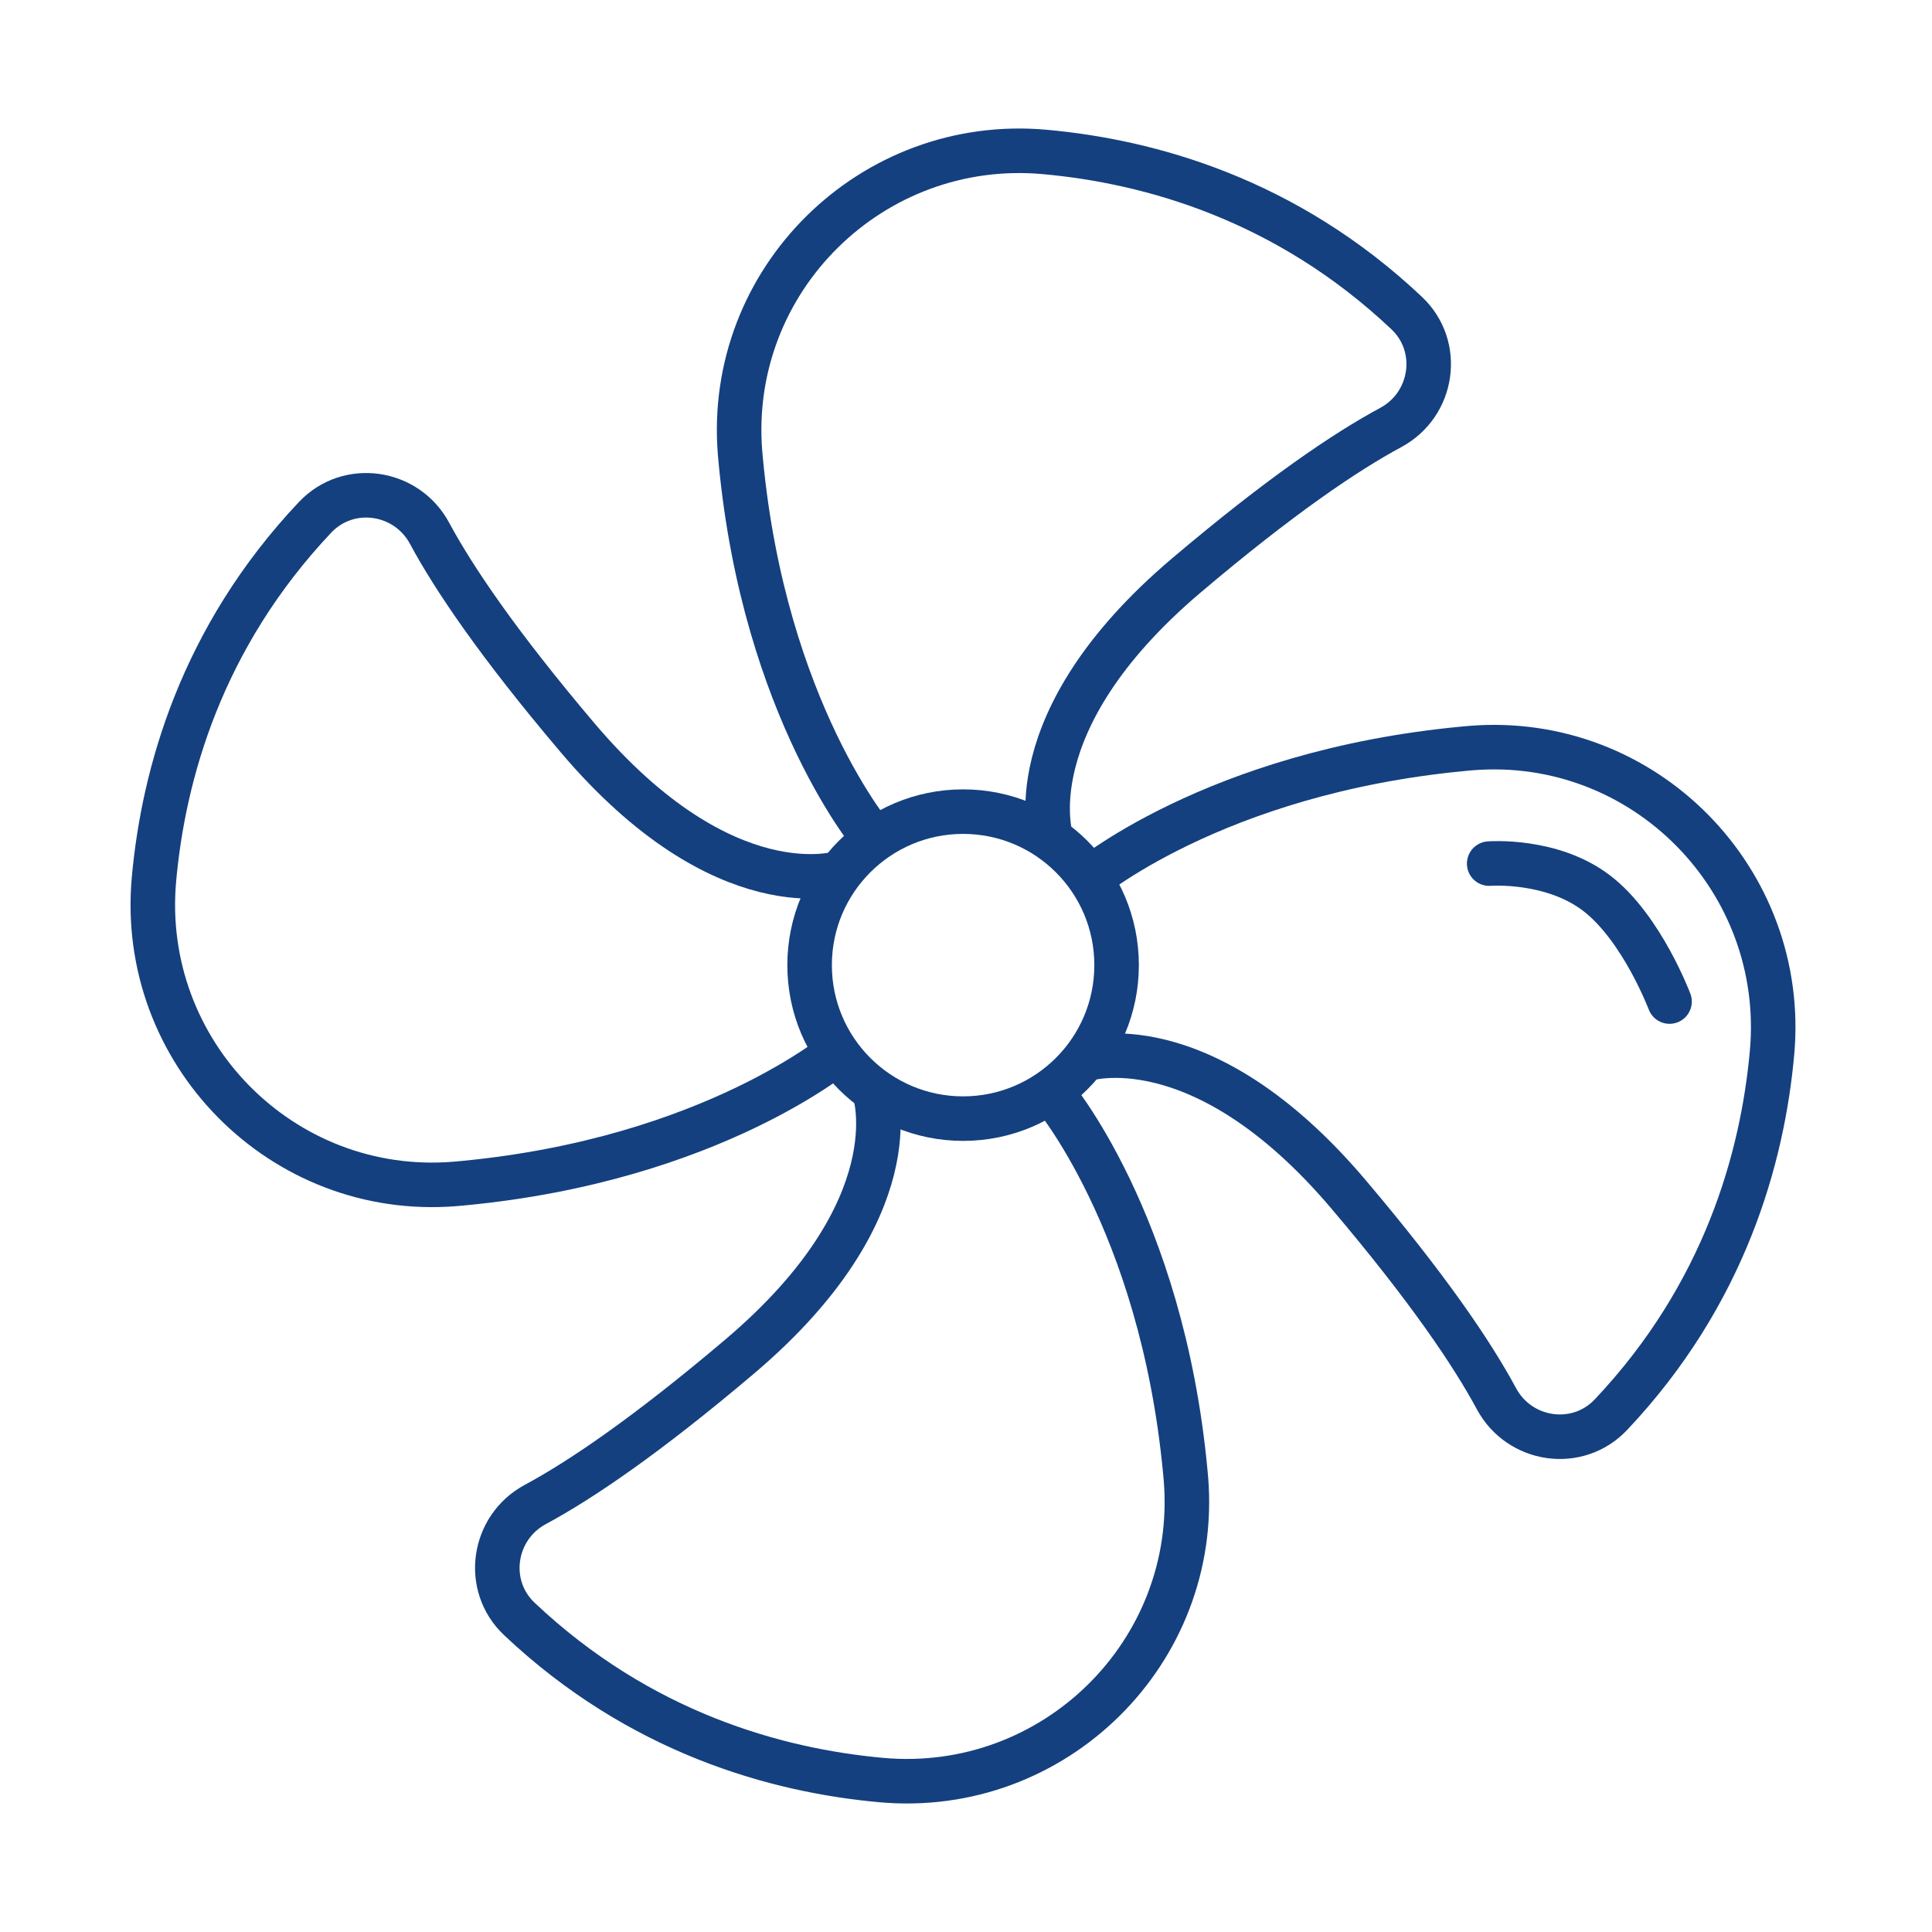
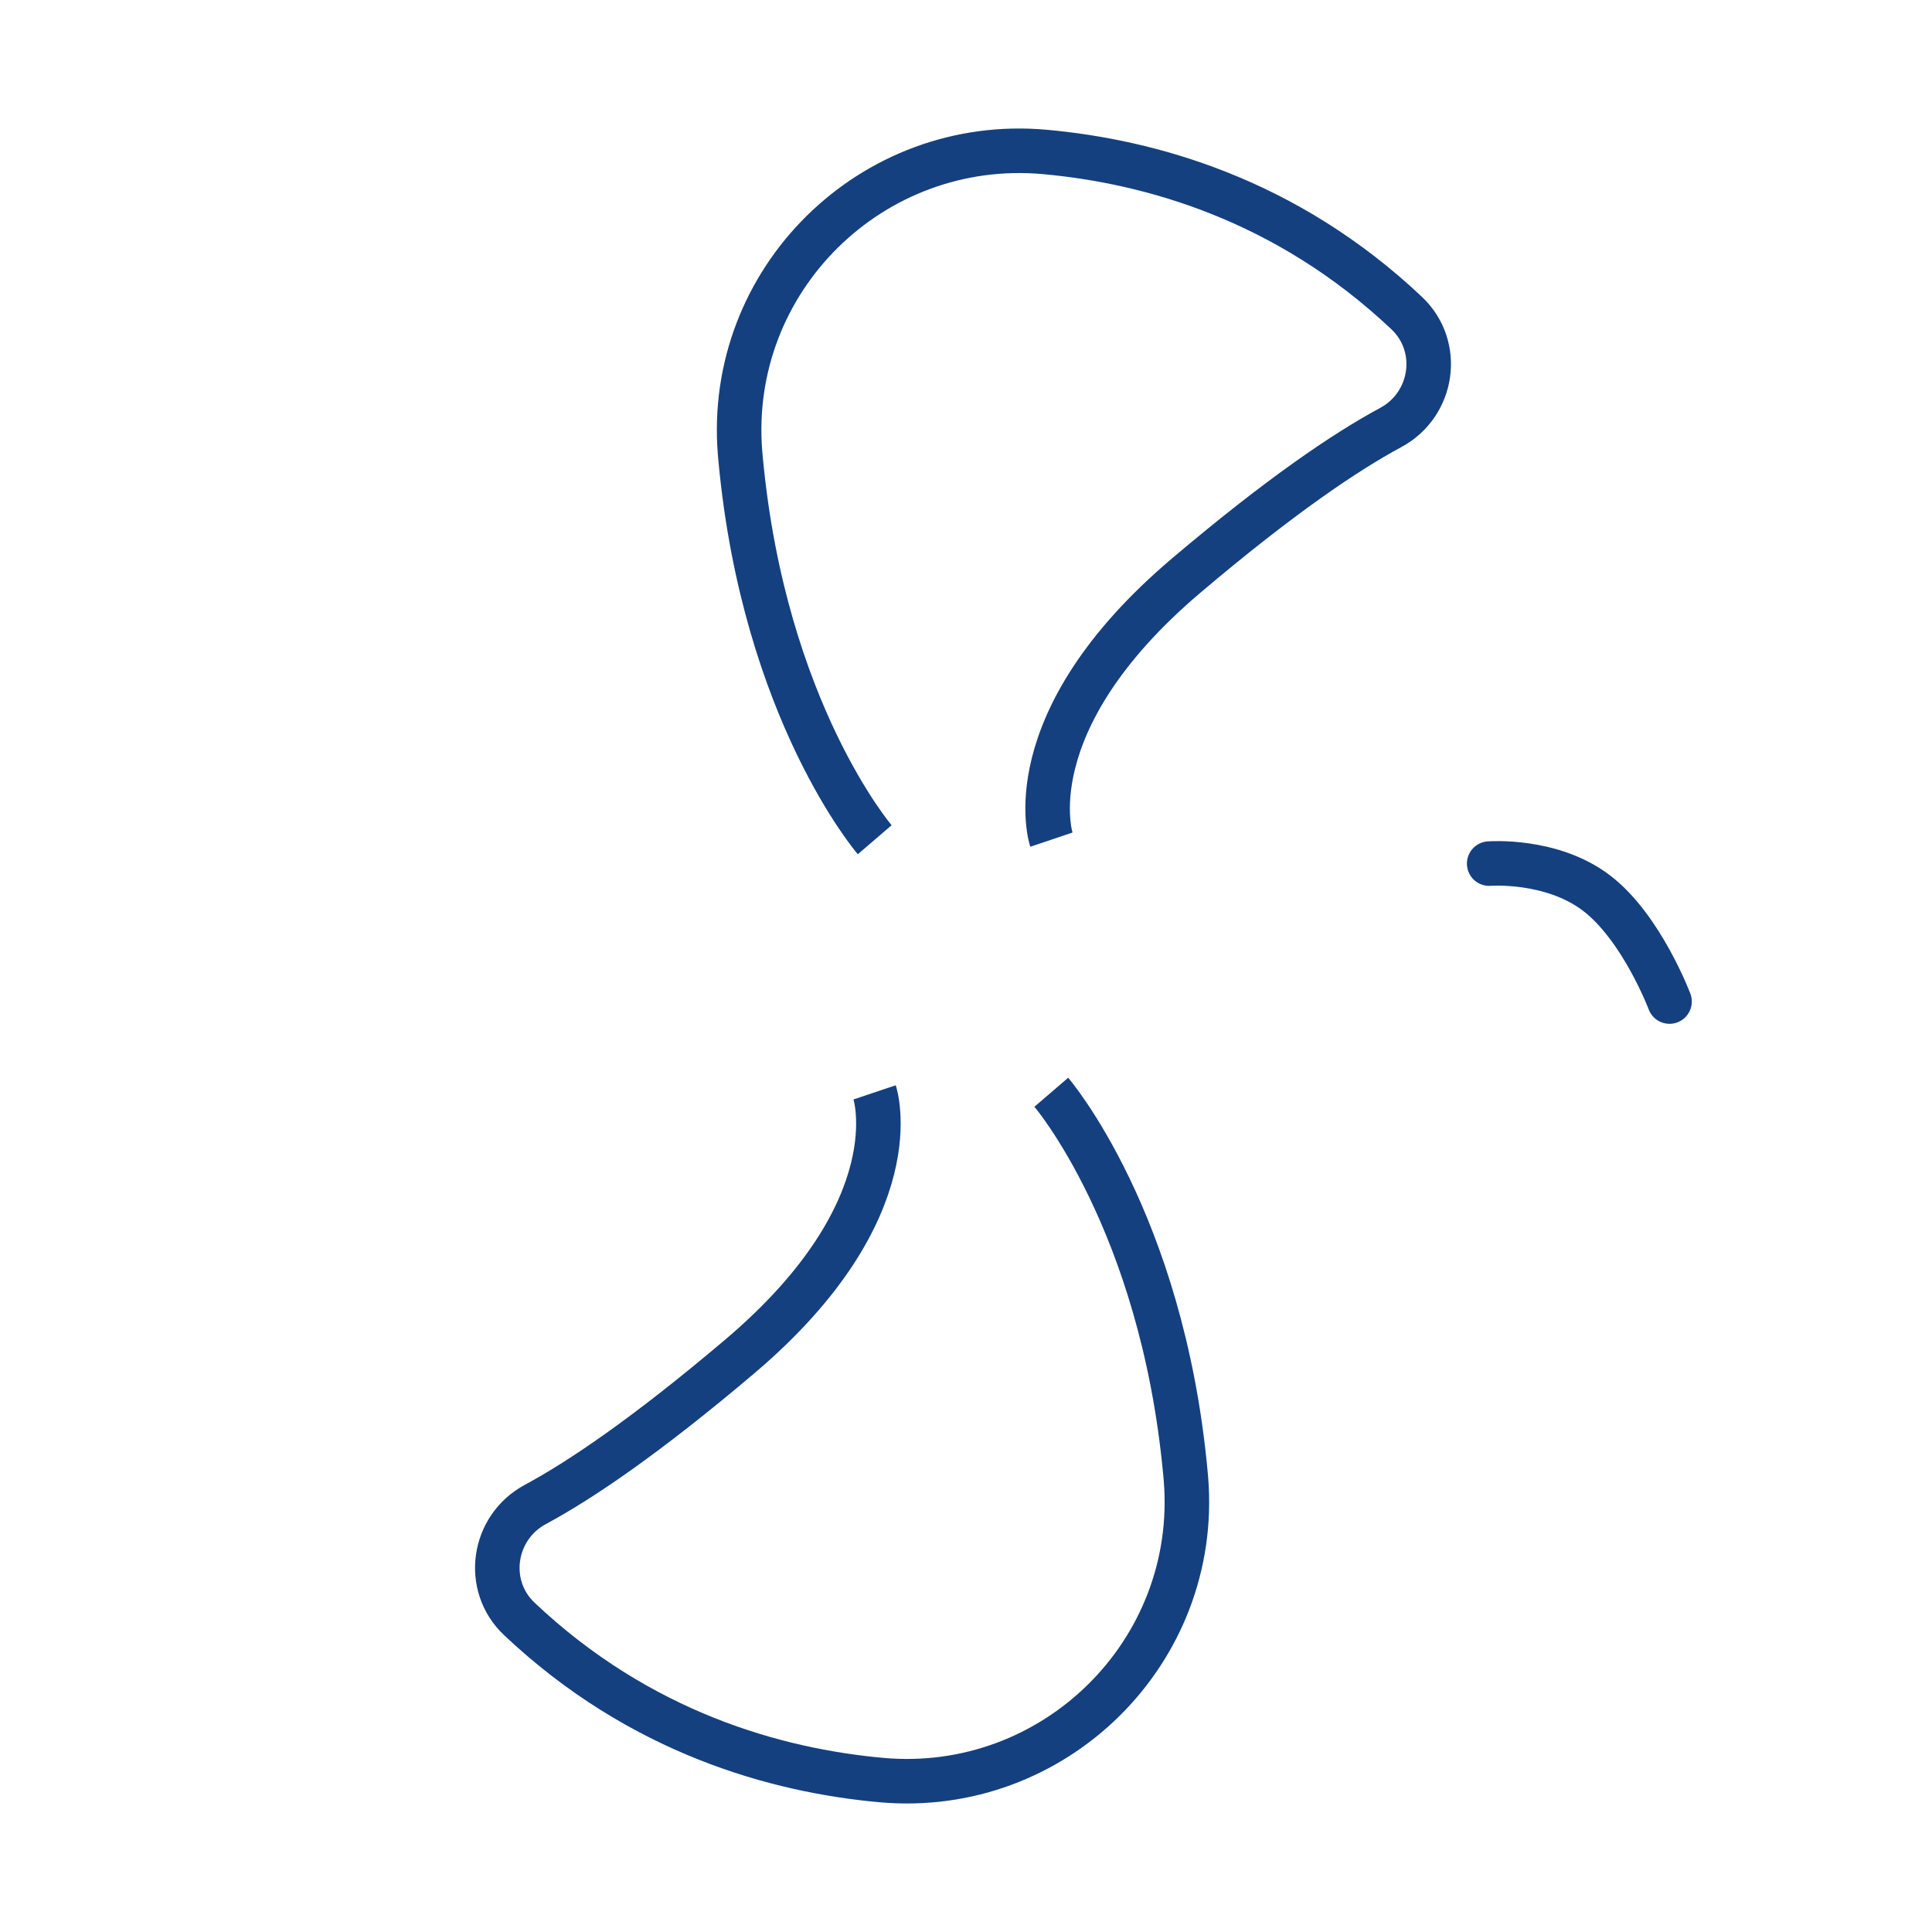
<svg xmlns="http://www.w3.org/2000/svg" id="Calque_1" viewBox="0 0 200 200">
  <g>
-     <circle cx="99.7" cy="99.91" r="15.89" style="fill: none; stroke: #14407f; stroke-miterlimit: 10; stroke-width: 4.61px;" />
    <path d="M90.55,86.93s-11.42-13.3-13.87-39.27c-.02-.26-.05-.52-.07-.78-1.45-17.91,13.66-32.77,31.55-31.15,10.82.98,24.96,4.87,37.46,16.68,3.66,3.46,2.77,9.47-1.66,11.85-4.68,2.52-11.46,7.1-21.15,15.31-18.03,15.28-13.97,27.35-13.97,27.35" style="fill: none; stroke: #14407f; stroke-linejoin: round; stroke-width: 4.61px;" />
-     <path d="M112.24,91.38s13.3-11.42,39.27-13.87c.26-.02.52-.05.78-.07,17.91-1.45,32.77,13.66,31.15,31.55-.98,10.82-4.87,24.96-16.68,37.46-3.46,3.66-9.47,2.77-11.85-1.66-2.52-4.68-7.1-11.46-15.31-21.15-15.28-18.03-27.35-13.97-27.35-13.97" style="fill: none; stroke: #14407f; stroke-linejoin: round; stroke-width: 4.61px;" />
    <path d="M108.83,113.07s11.42,13.3,13.87,39.27c.02.26.05.52.07.78,1.45,17.91-13.66,32.77-31.55,31.15-10.82-.98-24.96-4.87-37.46-16.68-3.66-3.46-2.77-9.47,1.66-11.85,4.68-2.52,11.46-7.1,21.15-15.31,18.03-15.28,13.97-27.35,13.97-27.35" style="fill: none; stroke: #14407f; stroke-linejoin: round; stroke-width: 4.61px;" />
-     <path d="M87.14,108.62s-13.3,11.42-39.27,13.87c-.26.02-.52.05-.78.07-17.91,1.45-32.77-13.66-31.15-31.55.98-10.82,4.87-24.96,16.68-37.46,3.46-3.66,9.47-2.77,11.85,1.66,2.52,4.68,7.1,11.46,15.31,21.15,15.28,18.03,27.35,13.97,27.35,13.97" style="fill: none; stroke: #14407f; stroke-linejoin: round; stroke-width: 4.61px;" />
  </g>
  <path d="M154.16,89.4s6.44-.51,11.11,3.05,7.56,11.23,7.56,11.23" style="fill: none; stroke: #14407f; stroke-linecap: round; stroke-miterlimit: 10; stroke-width: 4.61px;" />
</svg>